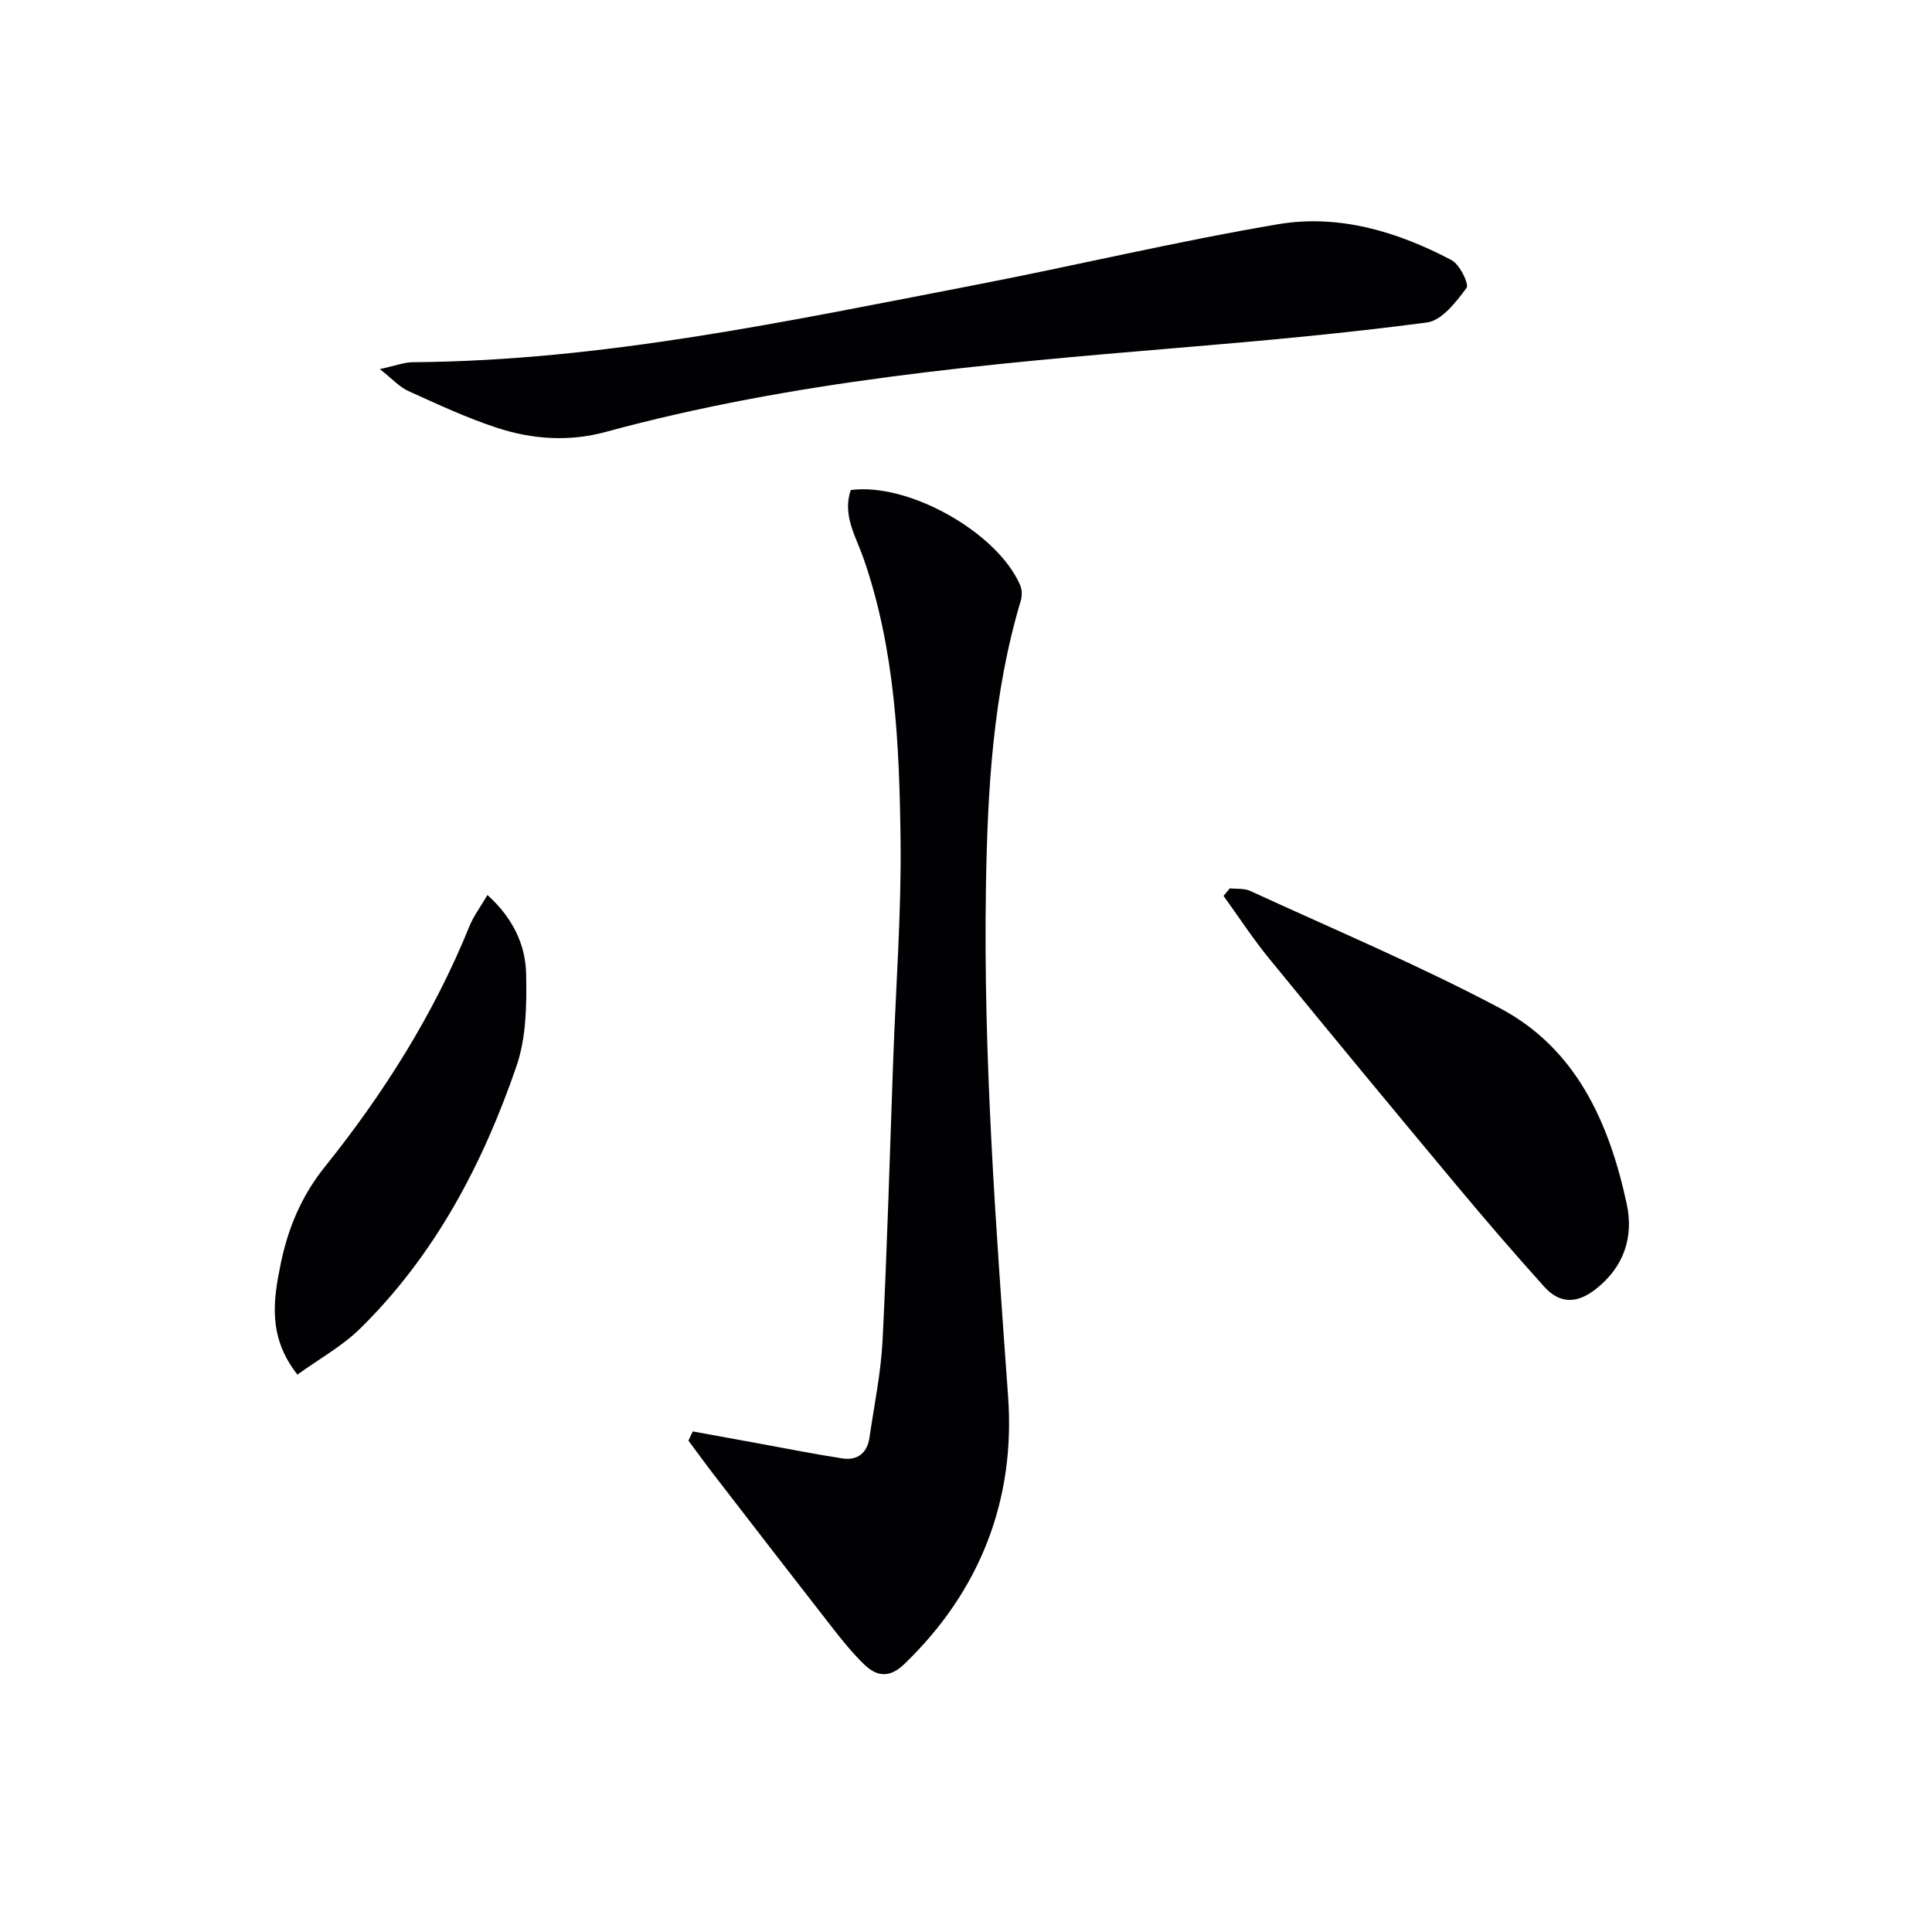
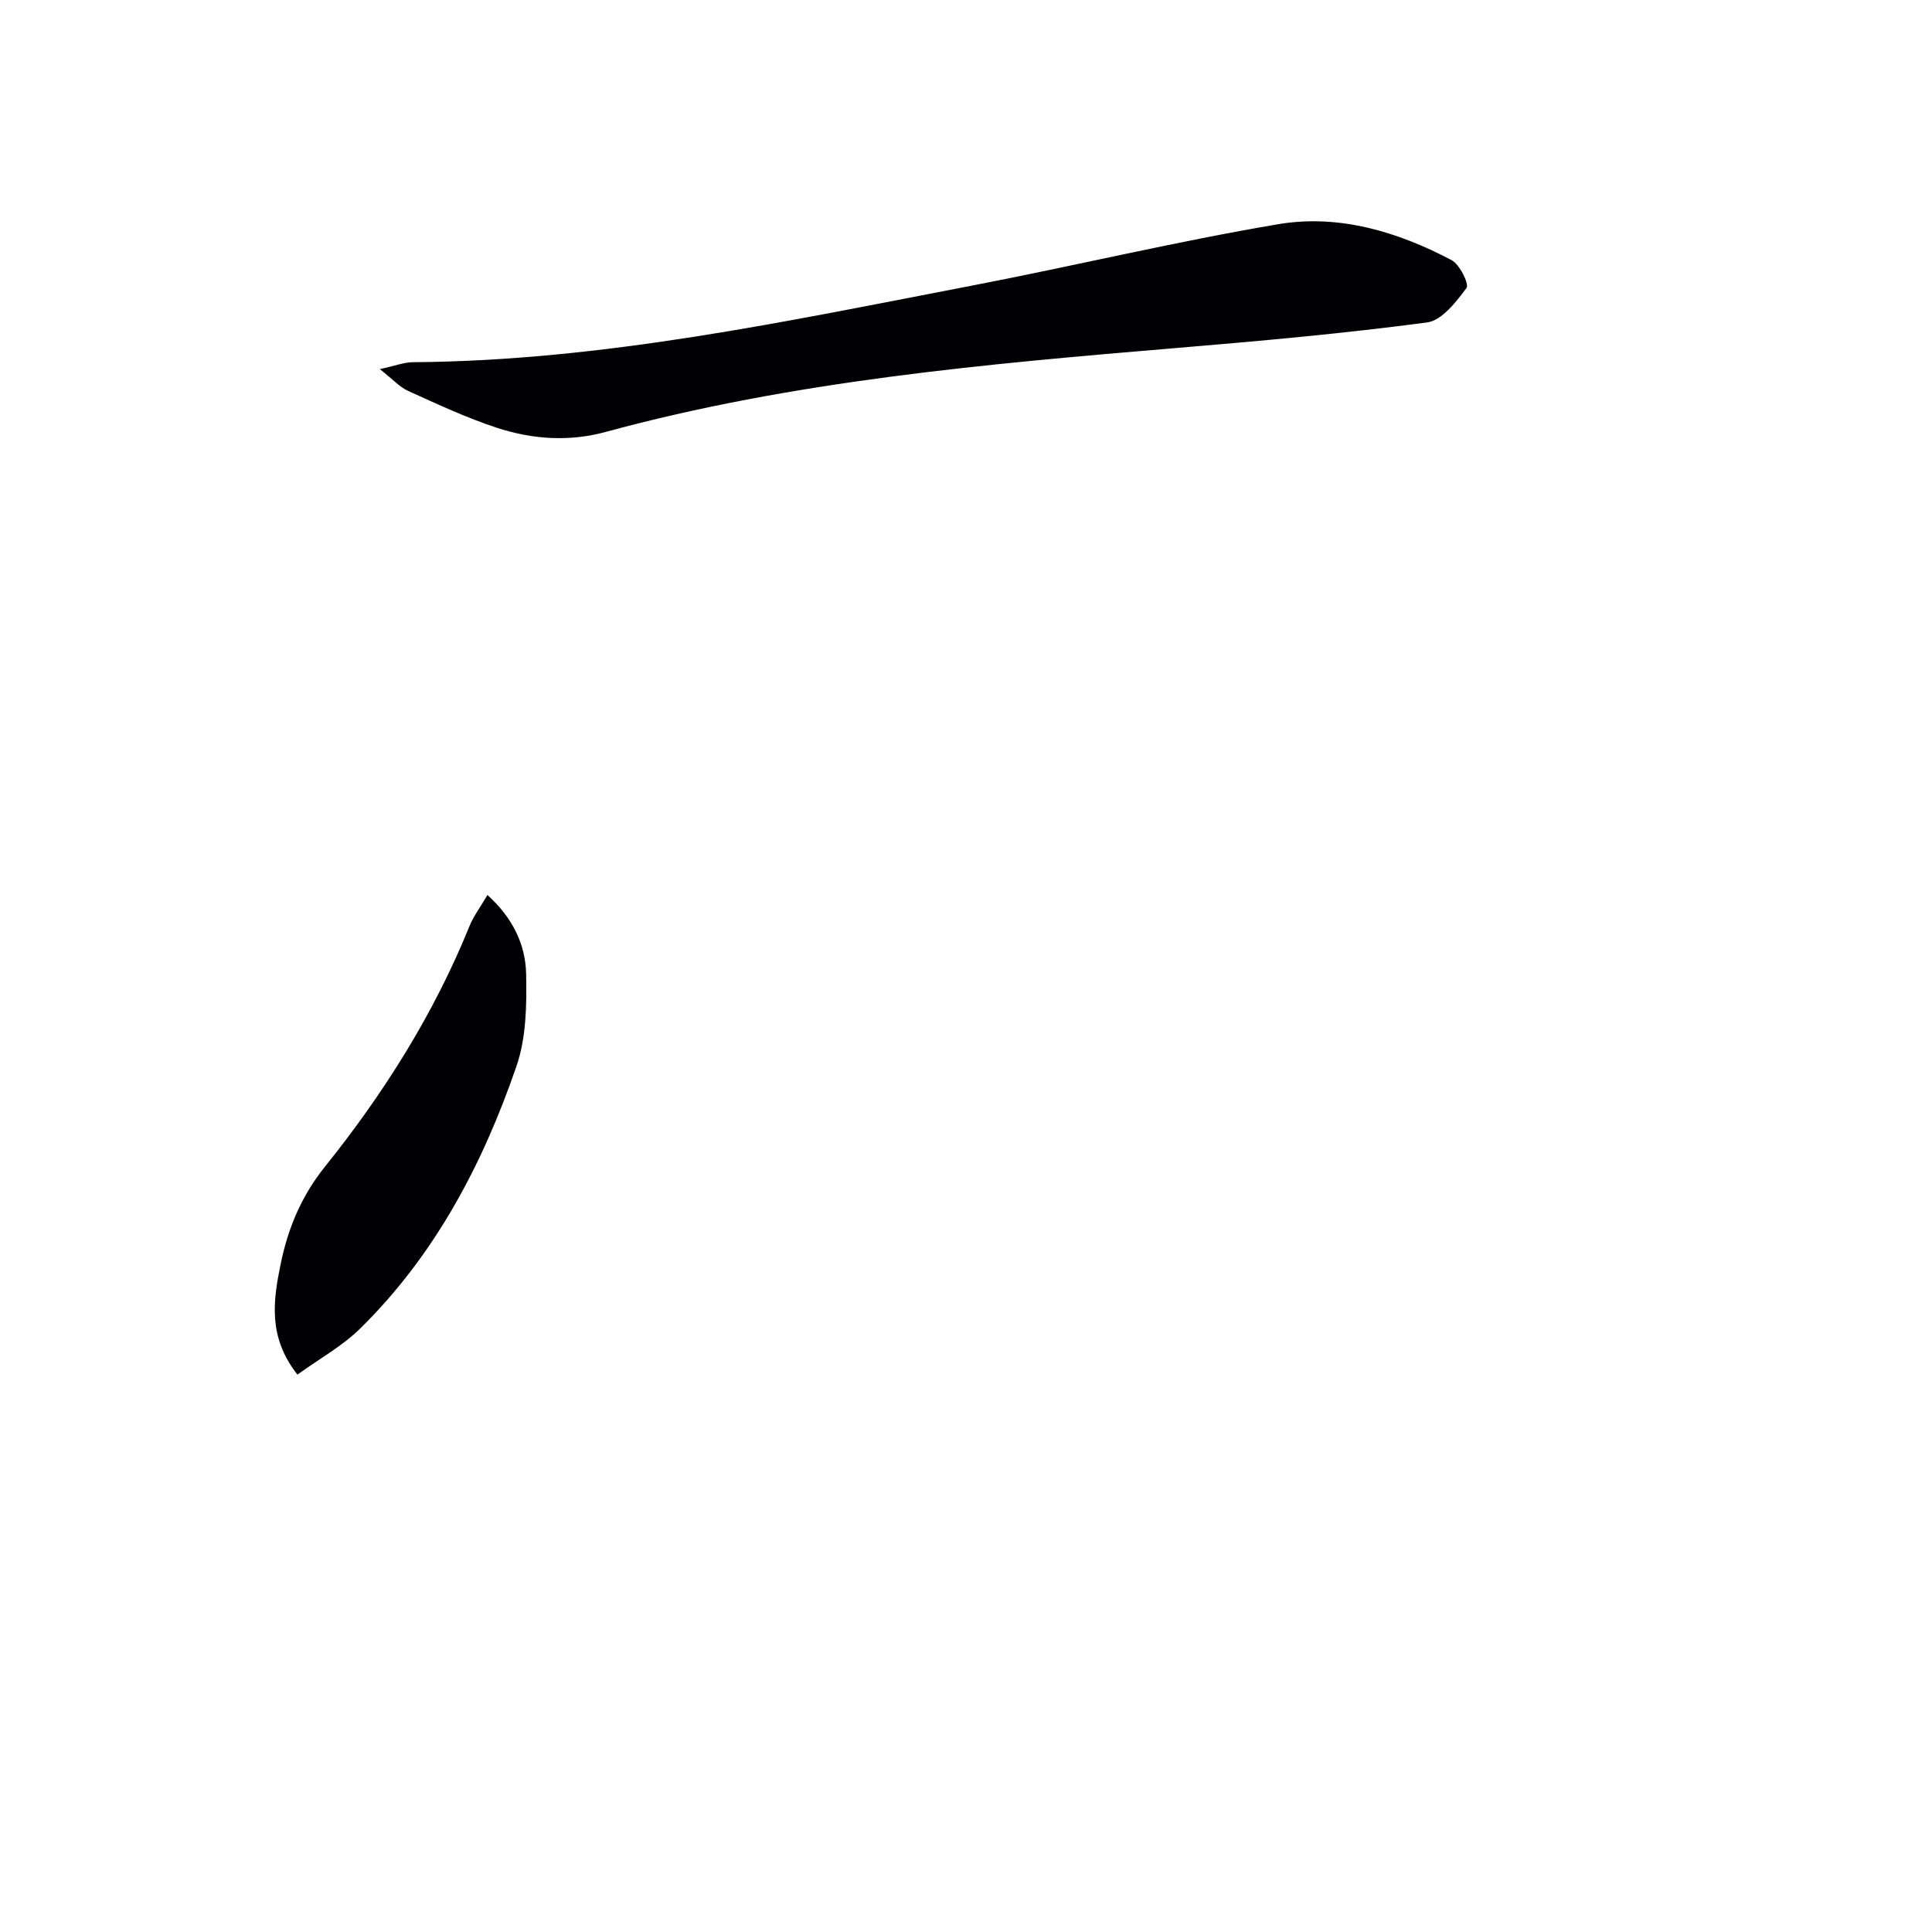
<svg xmlns="http://www.w3.org/2000/svg" enable-background="new 0 0 400 400" viewBox="0 0 400 400">
  <g fill="#010104">
-     <path d="m143.43 296.36c4.31.79 8.62 1.57 12.93 2.36 6.01 1.09 12 2.3 18.04 3.23 3.11.48 5.15-1.11 5.61-4.29.98-6.72 2.38-13.44 2.72-20.2.97-19.43 1.5-38.89 2.21-58.33.55-15.12 1.7-30.25 1.51-45.36-.25-19.59-1.11-39.25-7.63-58.07-1.61-4.64-4.46-9-2.68-14.24 11.92-1.6 30.32 8.72 35.07 19.68.4.93.43 2.24.13 3.23-5.79 19.32-6.88 39.24-7.21 59.2-.58 35.3 2.07 70.45 4.59 105.64 1.52 21.27-5.76 40.21-21.54 55.36-2.97 2.85-5.6 2.58-8.19.1-2.38-2.29-4.49-4.89-6.53-7.5-8.27-10.6-16.48-21.24-24.69-31.88-1.78-2.31-3.49-4.68-5.24-7.02.3-.65.6-1.28.9-1.91z" />
    <path d="m78.64 76.42c3.18-.69 5.02-1.42 6.87-1.43 39.27-.28 77.45-8.49 115.73-15.86 21.16-4.07 42.15-9.12 63.39-12.71 12.55-2.12 24.7 1.53 35.89 7.43 1.7.89 3.69 4.98 3.11 5.77-2.15 2.89-5.11 6.73-8.17 7.14-17.11 2.27-34.33 3.82-51.54 5.26-39.88 3.34-79.72 6.84-118.53 17.41-7.61 2.07-15.19 1.53-22.51-.86-6.28-2.06-12.32-4.89-18.35-7.62-1.81-.82-3.25-2.45-5.89-4.53z" />
-     <path d="m254.63 183.92c1.42.16 3-.03 4.23.54 17.3 7.97 34.9 15.37 51.7 24.28 15.83 8.39 22.62 23.78 26.23 40.49 1.48 6.85-.53 13.09-6.47 17.72-3.86 3.01-7.42 2.97-10.57-.51-6.22-6.9-12.28-13.95-18.23-21.08-12.99-15.57-25.92-31.18-38.74-46.88-3.39-4.14-6.32-8.66-9.46-13 .43-.52.87-1.04 1.31-1.56z" />
    <path d="m61.58 284.6c-6.18-7.84-5-15.46-3.46-22.95 1.5-7.33 4.28-14.03 9.14-20.08 12.21-15.22 22.57-31.64 29.94-49.82.85-2.1 2.27-3.96 3.72-6.45 5.2 4.69 7.88 10.21 8.01 16.33.13 6.38.04 13.19-2 19.11-6.97 20.27-16.86 39.08-32.35 54.31-3.7 3.65-8.42 6.24-13 9.55z" />
  </g>
</svg>